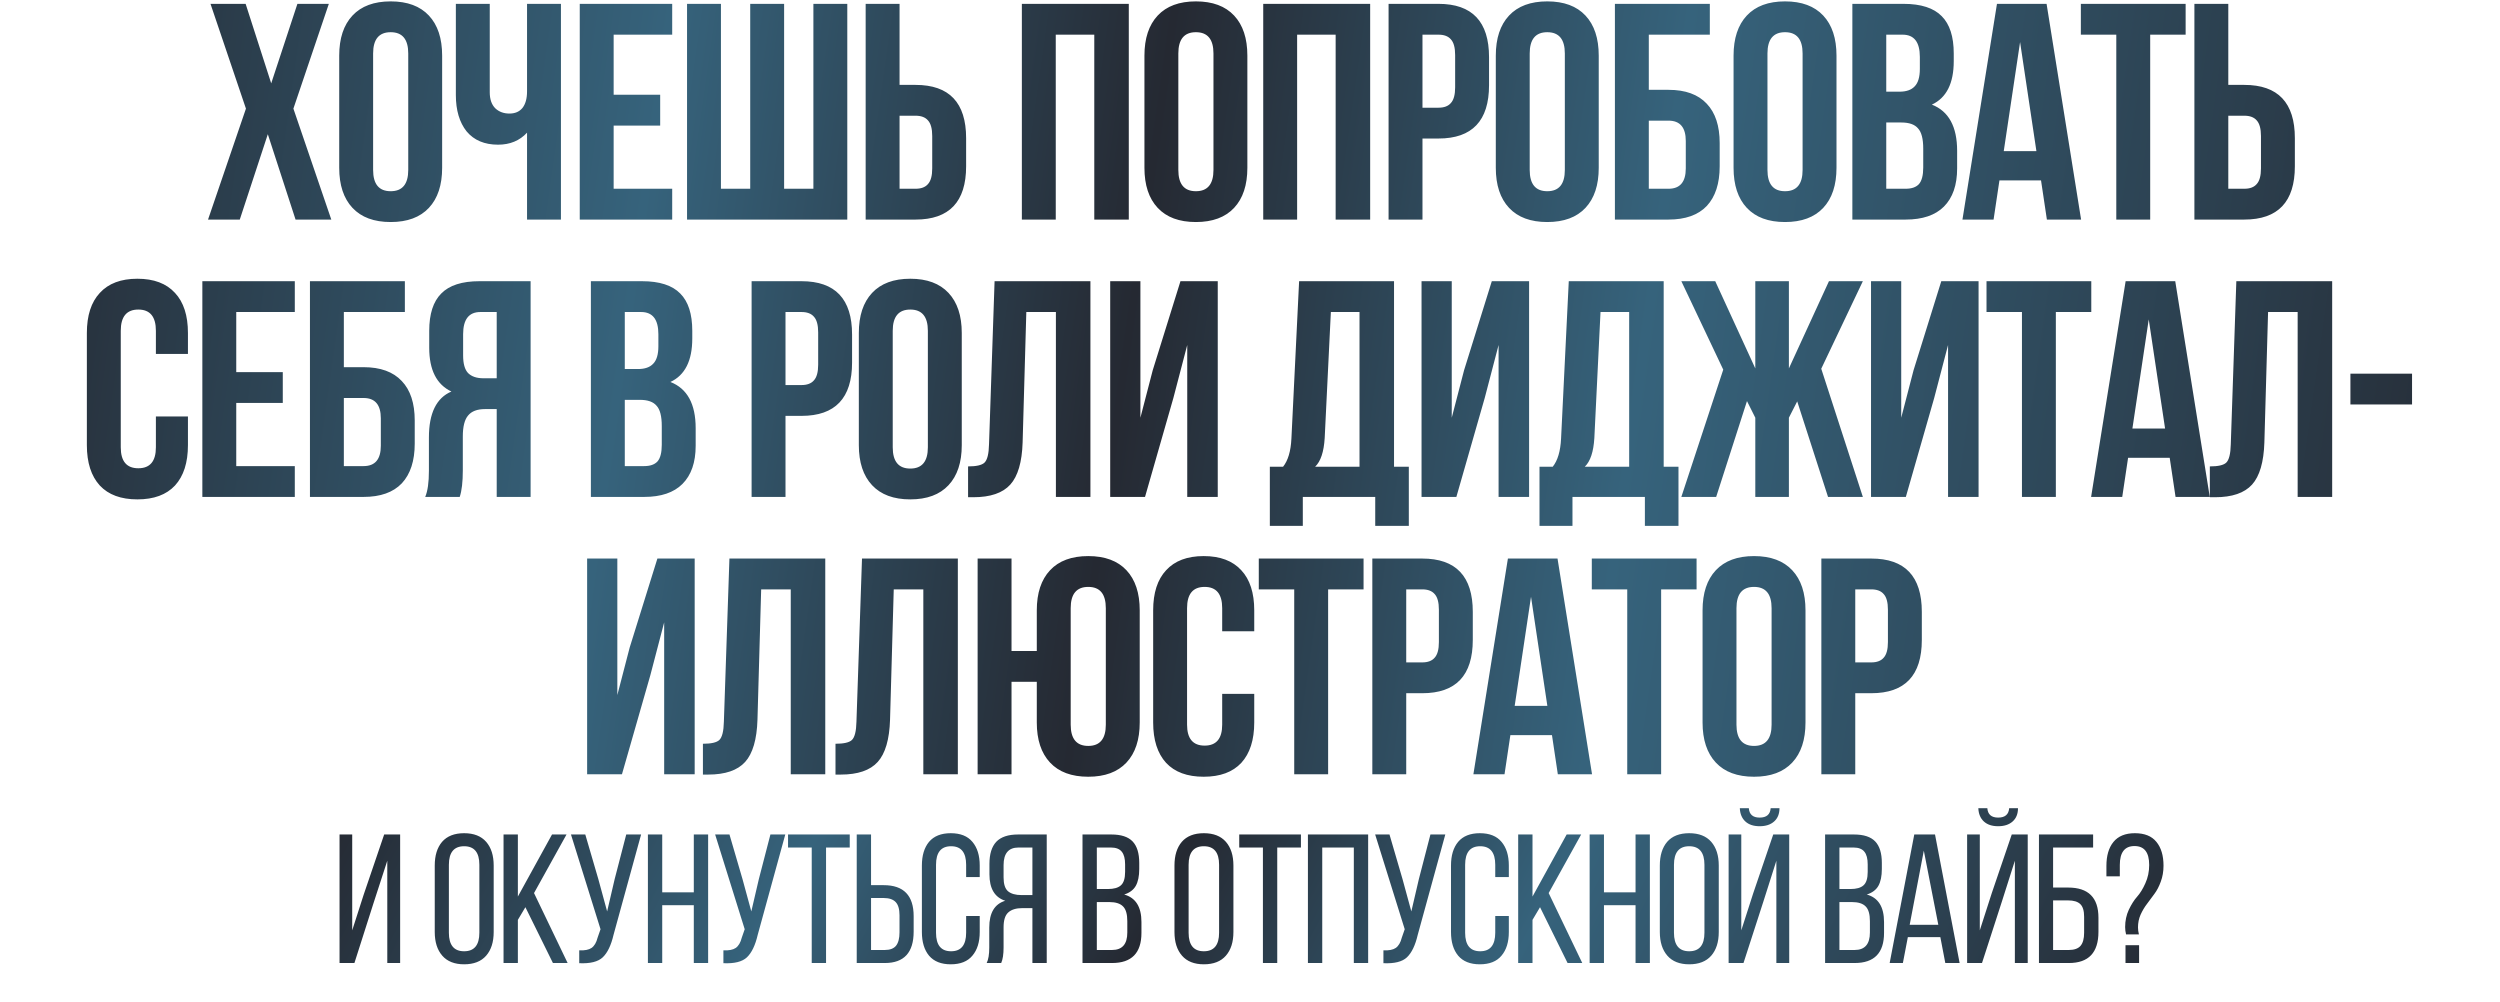
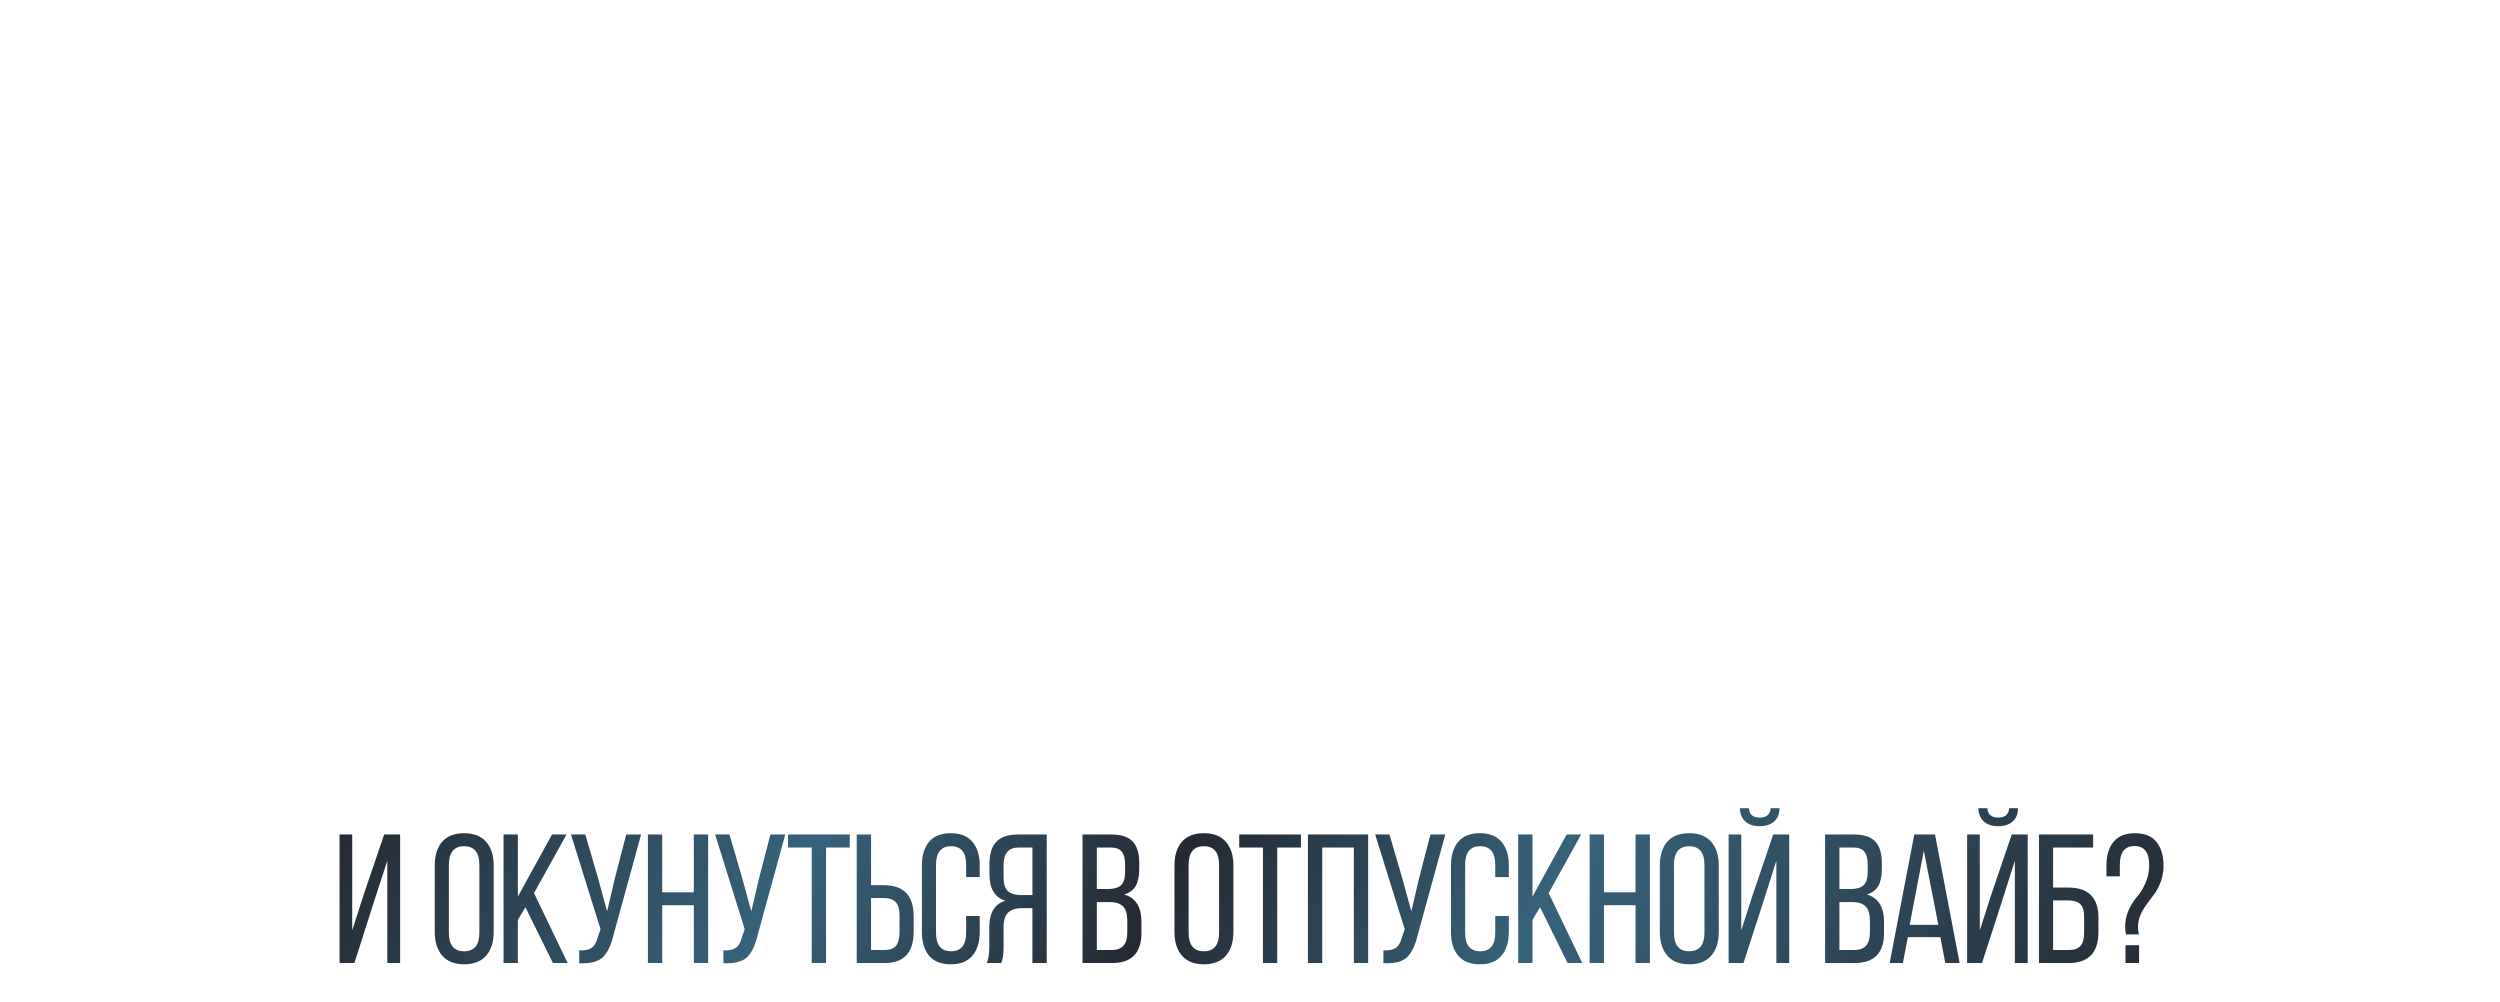
<svg xmlns="http://www.w3.org/2000/svg" width="649" height="260" viewBox="0 0 649 260" fill="none">
-   <path d="M77.206 1H85.366L76.166 28.2L86.006 57H76.726L69.526 34.84L62.246 57H54.006L63.846 28.2L54.646 1H63.766L70.406 21.64L77.206 1ZM96.861 13.88V44.12C96.861 47.8 98.381 49.64 101.421 49.64C104.461 49.64 105.981 47.8 105.981 44.12V13.88C105.981 10.2 104.461 8.36 101.421 8.36C98.381 8.36 96.861 10.2 96.861 13.88ZM88.061 43.56V14.44C88.061 9.96 89.208 6.493 91.501 4.04C93.795 1.587 97.101 0.36 101.421 0.36C105.741 0.36 109.048 1.587 111.341 4.04C113.635 6.493 114.781 9.96 114.781 14.44V43.56C114.781 48.04 113.635 51.507 111.341 53.96C109.048 56.413 105.741 57.64 101.421 57.64C97.101 57.64 93.795 56.413 91.501 53.96C89.208 51.507 88.061 48.04 88.061 43.56ZM136.82 1H145.62V57H136.82V34.44C134.9 36.52 132.393 37.56 129.3 37.56C125.78 37.56 123.06 36.413 121.14 34.12C119.273 31.773 118.34 28.627 118.34 24.68V1H127.14V23.96C127.14 25.773 127.62 27.16 128.58 28.12C129.54 29.027 130.767 29.48 132.26 29.48C133.7 29.48 134.82 29 135.62 28.04C136.42 27.027 136.82 25.587 136.82 23.72V1ZM159.303 9V24.6H171.383V32.6H159.303V49H174.503V57H150.503V1H174.503V9H159.303ZM219.956 57H178.356V1H187.156V49H194.756V1H203.556V49H211.156V1H219.956V57ZM237.685 57H224.725V1H233.525V22.04H237.685C246.432 22.04 250.805 26.653 250.805 35.88V43.16C250.805 52.387 246.432 57 237.685 57ZM233.525 49H237.685C239.125 49 240.192 48.6 240.885 47.8C241.632 47 242.005 45.64 242.005 43.72V35.32C242.005 33.4 241.632 32.04 240.885 31.24C240.192 30.44 239.125 30.04 237.685 30.04H233.525V49ZM274.075 9V57H265.275V1H293.035V57H284.075V9H274.075ZM305.896 13.88V44.12C305.896 47.8 307.416 49.64 310.456 49.64C313.496 49.64 315.016 47.8 315.016 44.12V13.88C315.016 10.2 313.496 8.36 310.456 8.36C307.416 8.36 305.896 10.2 305.896 13.88ZM297.096 43.56V14.44C297.096 9.96 298.242 6.493 300.536 4.04C302.829 1.587 306.136 0.36 310.456 0.36C314.776 0.36 318.082 1.587 320.376 4.04C322.669 6.493 323.816 9.96 323.816 14.44V43.56C323.816 48.04 322.669 51.507 320.376 53.96C318.082 56.413 314.776 57.64 310.456 57.64C306.136 57.64 302.829 56.413 300.536 53.96C298.242 51.507 297.096 48.04 297.096 43.56ZM336.734 9V57H327.934V1H355.694V57H346.734V9H336.734ZM373.435 1C382.182 1 386.555 5.613 386.555 14.84V22.12C386.555 31.347 382.182 35.96 373.435 35.96H369.275V57H360.475V1H373.435ZM373.435 9H369.275V27.96H373.435C374.875 27.96 375.942 27.56 376.635 26.76C377.382 25.96 377.755 24.6 377.755 22.68V14.28C377.755 12.36 377.382 11 376.635 10.2C375.942 9.4 374.875 9 373.435 9ZM397.111 13.88V44.12C397.111 47.8 398.631 49.64 401.671 49.64C404.711 49.64 406.231 47.8 406.231 44.12V13.88C406.231 10.2 404.711 8.36 401.671 8.36C398.631 8.36 397.111 10.2 397.111 13.88ZM388.311 43.56V14.44C388.311 9.96 389.458 6.493 391.751 4.04C394.045 1.587 397.351 0.36 401.671 0.36C405.991 0.36 409.298 1.587 411.591 4.04C413.885 6.493 415.031 9.96 415.031 14.44V43.56C415.031 48.04 413.885 51.507 411.591 53.96C409.298 56.413 405.991 57.64 401.671 57.64C397.351 57.64 394.045 56.413 391.751 53.96C389.458 51.507 388.311 48.04 388.311 43.56ZM433.15 57H419.23V1H443.87V9H428.03V23.32H433.15C437.523 23.32 440.83 24.52 443.07 26.92C445.31 29.267 446.43 32.68 446.43 37.16V43.16C446.43 47.64 445.31 51.08 443.07 53.48C440.83 55.827 437.523 57 433.15 57ZM428.03 49H433.15C436.137 49 437.63 47.24 437.63 43.72V36.6C437.63 33.08 436.137 31.32 433.15 31.32H428.03V49ZM458.833 13.88V44.12C458.833 47.8 460.353 49.64 463.393 49.64C466.433 49.64 467.953 47.8 467.953 44.12V13.88C467.953 10.2 466.433 8.36 463.393 8.36C460.353 8.36 458.833 10.2 458.833 13.88ZM450.033 43.56V14.44C450.033 9.96 451.18 6.493 453.473 4.04C455.766 1.587 459.073 0.36 463.393 0.36C467.713 0.36 471.02 1.587 473.313 4.04C475.606 6.493 476.753 9.96 476.753 14.44V43.56C476.753 48.04 475.606 51.507 473.313 53.96C471.02 56.413 467.713 57.64 463.393 57.64C459.073 57.64 455.766 56.413 453.473 53.96C451.18 51.507 450.033 48.04 450.033 43.56ZM494.152 1C498.685 1 501.992 2.067 504.072 4.2C506.152 6.28 507.192 9.507 507.192 13.88V15.88C507.192 21.64 505.299 25.4 501.512 27.16C505.885 28.867 508.072 32.867 508.072 39.16V43.72C508.072 48.04 506.925 51.347 504.632 53.64C502.392 55.88 499.085 57 494.712 57H480.872V1H494.152ZM493.592 31.8H489.672V49H494.712C496.259 49 497.405 48.6 498.152 47.8C498.899 46.947 499.272 45.507 499.272 43.48V38.6C499.272 36.04 498.819 34.28 497.912 33.32C497.059 32.307 495.619 31.8 493.592 31.8ZM493.912 9H489.672V23.8H493.112C494.872 23.8 496.179 23.347 497.032 22.44C497.939 21.533 498.392 20.013 498.392 17.88V14.76C498.392 10.92 496.899 9 493.912 9ZM531.292 1L540.252 57H531.372L529.852 46.84H519.052L517.532 57H509.452L518.412 1H531.292ZM524.412 10.92L520.172 39.24H528.652L524.412 10.92ZM540.19 9V1H567.39V9H558.19V57H549.39V9H540.19ZM582.626 57H569.666V1H578.466V22.04H582.626C591.372 22.04 595.746 26.653 595.746 35.88V43.16C595.746 52.387 591.372 57 582.626 57ZM578.466 49H582.626C584.066 49 585.132 48.6 585.826 47.8C586.572 47 586.946 45.64 586.946 43.72V35.32C586.946 33.4 586.572 32.04 585.826 31.24C585.132 30.44 584.066 30.04 582.626 30.04H578.466V49ZM40.47 108.12H48.79V115.56C48.79 120.093 47.67 123.587 45.43 126.04C43.19 128.44 39.937 129.64 35.67 129.64C31.404 129.64 28.15 128.44 25.91 126.04C23.67 123.587 22.55 120.093 22.55 115.56V86.44C22.55 81.907 23.67 78.44 25.91 76.04C28.15 73.587 31.404 72.36 35.67 72.36C39.937 72.36 43.19 73.587 45.43 76.04C47.67 78.44 48.79 81.907 48.79 86.44V91.88H40.47V85.88C40.47 82.2 38.95 80.36 35.91 80.36C32.87 80.36 31.35 82.2 31.35 85.88V116.12C31.35 119.747 32.87 121.56 35.91 121.56C38.95 121.56 40.47 119.747 40.47 116.12V108.12ZM61.33 81V96.6H73.41V104.6H61.33V121H76.53V129H52.53V73H76.53V81H61.33ZM94.383 129H80.463V73H105.103V81H89.263V95.32H94.383C98.756 95.32 102.063 96.52 104.303 98.92C106.543 101.267 107.663 104.68 107.663 109.16V115.16C107.663 119.64 106.543 123.08 104.303 125.48C102.063 127.827 98.756 129 94.383 129ZM89.263 121H94.383C97.37 121 98.863 119.24 98.863 115.72V108.6C98.863 105.08 97.37 103.32 94.383 103.32H89.263V121ZM119.346 129H110.386C111.026 127.507 111.346 125.24 111.346 122.2V113.56C111.346 107.267 113.293 103.293 117.186 101.64C113.346 99.827 111.426 96.04 111.426 90.28V85.88C111.426 81.507 112.466 78.28 114.546 76.2C116.626 74.067 119.933 73 124.466 73H137.746V129H128.946V106.2H125.906C123.879 106.2 122.413 106.76 121.506 107.88C120.599 108.947 120.146 110.76 120.146 113.32V122.12C120.146 125.107 119.879 127.4 119.346 129ZM128.946 81H124.706C121.719 81 120.226 82.92 120.226 86.76V92.28C120.226 94.413 120.653 95.933 121.506 96.84C122.413 97.747 123.746 98.2 125.506 98.2H128.946V81ZM166.675 73C171.209 73 174.515 74.067 176.595 76.2C178.675 78.28 179.715 81.507 179.715 85.88V87.88C179.715 93.64 177.822 97.4 174.035 99.16C178.409 100.867 180.595 104.867 180.595 111.16V115.72C180.595 120.04 179.449 123.347 177.155 125.64C174.915 127.88 171.609 129 167.235 129H153.395V73H166.675ZM166.115 103.8H162.195V121H167.235C168.782 121 169.929 120.6 170.675 119.8C171.422 118.947 171.795 117.507 171.795 115.48V110.6C171.795 108.04 171.342 106.28 170.435 105.32C169.582 104.307 168.142 103.8 166.115 103.8ZM166.435 81H162.195V95.8H165.635C167.395 95.8 168.702 95.347 169.555 94.44C170.462 93.533 170.915 92.013 170.915 89.88V86.76C170.915 82.92 169.422 81 166.435 81ZM208.077 73C216.824 73 221.197 77.613 221.197 86.84V94.12C221.197 103.347 216.824 107.96 208.077 107.96H203.917V129H195.117V73H208.077ZM208.077 81H203.917V99.96H208.077C209.517 99.96 210.584 99.56 211.277 98.76C212.024 97.96 212.397 96.6 212.397 94.68V86.28C212.397 84.36 212.024 83 211.277 82.2C210.584 81.4 209.517 81 208.077 81ZM231.753 85.88V116.12C231.753 119.8 233.273 121.64 236.313 121.64C239.353 121.64 240.873 119.8 240.873 116.12V85.88C240.873 82.2 239.353 80.36 236.313 80.36C233.273 80.36 231.753 82.2 231.753 85.88ZM222.953 115.56V86.44C222.953 81.96 224.1 78.493 226.393 76.04C228.687 73.587 231.993 72.36 236.313 72.36C240.633 72.36 243.94 73.587 246.233 76.04C248.527 78.493 249.673 81.96 249.673 86.44V115.56C249.673 120.04 248.527 123.507 246.233 125.96C243.94 128.413 240.633 129.64 236.313 129.64C231.993 129.64 228.687 128.413 226.393 125.96C224.1 123.507 222.953 120.04 222.953 115.56ZM251.312 129.08V121.08C253.446 121.08 254.859 120.76 255.552 120.12C256.299 119.427 256.699 117.827 256.752 115.32L258.192 73H283.072V129H274.112V81H266.432L265.472 114.84C265.312 119.96 264.246 123.613 262.272 125.8C260.299 127.987 257.099 129.08 252.672 129.08H251.312ZM304.608 103.32L297.248 129H288.208V73H296.048V108.44L299.248 96.12L306.448 73H316.128V129H308.208V89.56L304.608 103.32ZM365.73 136.52H357.01V129H338.21V136.52H329.65V121.16H333.09C334.37 119.56 335.09 117.133 335.25 113.88L337.25 73H361.89V121.16H365.73V136.52ZM345.49 81L343.89 113.72C343.677 117.293 342.85 119.773 341.41 121.16H352.93V81H345.49ZM385.433 103.32L378.073 129H369.033V73H376.873V108.44L380.073 96.12L387.273 73H396.953V129H389.033V89.56L385.433 103.32ZM435.733 136.52H427.013V129H408.213V136.52H399.653V121.16H403.093C404.373 119.56 405.093 117.133 405.253 113.88L407.253 73H431.893V121.16H435.733V136.52ZM415.493 81L413.893 113.72C413.68 117.293 412.853 119.773 411.413 121.16H422.933V81H415.493ZM464.396 73V95.64L474.796 73H483.596L472.796 95.72L483.596 129H474.556L466.556 104.2L464.396 108.44V129H455.676V108.44L453.516 104.12L445.516 129H436.476L447.356 95.96L436.476 73H445.276L455.676 95.64V73H464.396ZM502.117 103.32L494.757 129H485.717V73H493.557V108.44L496.757 96.12L503.957 73H513.637V129H505.717V89.56L502.117 103.32ZM515.698 81V73H542.898V81H533.698V129H524.898V81H515.698ZM564.693 73L573.653 129H564.773L563.253 118.84H552.453L550.933 129H542.853L551.813 73H564.693ZM557.813 82.92L553.573 111.24H562.053L557.813 82.92ZM573.672 129.08V121.08C575.805 121.08 577.218 120.76 577.912 120.12C578.658 119.427 579.058 117.827 579.112 115.32L580.552 73H605.432V129H596.472V81H588.792L587.832 114.84C587.672 119.96 586.605 123.613 584.632 125.8C582.658 127.987 579.458 129.08 575.032 129.08H573.672ZM610.167 105V97H626.167V105H610.167ZM168.819 175.32L161.459 201H152.419V145H160.259V180.44L163.459 168.12L170.659 145H180.339V201H172.419V161.56L168.819 175.32ZM182.479 201.08V193.08C184.613 193.08 186.026 192.76 186.719 192.12C187.466 191.427 187.866 189.827 187.919 187.32L189.359 145H214.239V201H205.279V153H197.599L196.639 186.84C196.479 191.96 195.413 195.613 193.439 197.8C191.466 199.987 188.266 201.08 183.839 201.08H182.479ZM216.895 201.08V193.08C219.028 193.08 220.442 192.76 221.135 192.12C221.882 191.427 222.282 189.827 222.335 187.32L223.775 145H248.655V201H239.695V153H232.015L231.055 186.84C230.895 191.96 229.828 195.613 227.855 197.8C225.882 199.987 222.682 201.08 218.255 201.08H216.895ZM269.151 187.56V177H262.591V201H253.791V145H262.591V169H269.151V158.44C269.151 153.96 270.297 150.493 272.591 148.04C274.884 145.587 278.191 144.36 282.511 144.36C286.831 144.36 290.137 145.587 292.431 148.04C294.724 150.493 295.871 153.96 295.871 158.44V187.56C295.871 192.04 294.724 195.507 292.431 197.96C290.137 200.413 286.831 201.64 282.511 201.64C278.191 201.64 274.884 200.413 272.591 197.96C270.297 195.507 269.151 192.04 269.151 187.56ZM277.951 157.88V188.12C277.951 191.8 279.471 193.64 282.511 193.64C285.551 193.64 287.071 191.8 287.071 188.12V157.88C287.071 154.2 285.551 152.36 282.511 152.36C279.471 152.36 277.951 154.2 277.951 157.88ZM317.281 180.12H325.601V187.56C325.601 192.093 324.481 195.587 322.241 198.04C320.001 200.44 316.748 201.64 312.481 201.64C308.215 201.64 304.961 200.44 302.721 198.04C300.481 195.587 299.361 192.093 299.361 187.56V158.44C299.361 153.907 300.481 150.44 302.721 148.04C304.961 145.587 308.215 144.36 312.481 144.36C316.748 144.36 320.001 145.587 322.241 148.04C324.481 150.44 325.601 153.907 325.601 158.44V163.88H317.281V157.88C317.281 154.2 315.761 152.36 312.721 152.36C309.681 152.36 308.161 154.2 308.161 157.88V188.12C308.161 191.747 309.681 193.56 312.721 193.56C315.761 193.56 317.281 191.747 317.281 188.12V180.12ZM326.781 153V145H353.981V153H344.781V201H335.981V153H326.781ZM369.216 145C377.963 145 382.336 149.613 382.336 158.84V166.12C382.336 175.347 377.963 179.96 369.216 179.96H365.056V201H356.256V145H369.216ZM369.216 153H365.056V171.96H369.216C370.656 171.96 371.723 171.56 372.416 170.76C373.163 169.96 373.536 168.6 373.536 166.68V158.28C373.536 156.36 373.163 155 372.416 154.2C371.723 153.4 370.656 153 369.216 153ZM404.332 145L413.292 201H404.412L402.892 190.84H392.092L390.572 201H382.492L391.452 145H404.332ZM397.452 154.92L393.212 183.24H401.692L397.452 154.92ZM413.231 153V145H440.431V153H431.231V201H422.431V153H413.231ZM450.786 157.88V188.12C450.786 191.8 452.306 193.64 455.346 193.64C458.386 193.64 459.906 191.8 459.906 188.12V157.88C459.906 154.2 458.386 152.36 455.346 152.36C452.306 152.36 450.786 154.2 450.786 157.88ZM441.986 187.56V158.44C441.986 153.96 443.133 150.493 445.426 148.04C447.72 145.587 451.026 144.36 455.346 144.36C459.666 144.36 462.973 145.587 465.266 148.04C467.56 150.493 468.706 153.96 468.706 158.44V187.56C468.706 192.04 467.56 195.507 465.266 197.96C462.973 200.413 459.666 201.64 455.346 201.64C451.026 201.64 447.72 200.413 445.426 197.96C443.133 195.507 441.986 192.04 441.986 187.56ZM485.785 145C494.532 145 498.905 149.613 498.905 158.84V166.12C498.905 175.347 494.532 179.96 485.785 179.96H481.625V201H472.825V145H485.785ZM485.785 153H481.625V171.96H485.785C487.225 171.96 488.292 171.56 488.985 170.76C489.732 169.96 490.105 168.6 490.105 166.68V158.28C490.105 156.36 489.732 155 488.985 154.2C488.292 153.4 487.225 153 485.785 153Z" fill="url(#paint0_linear_669_1201)" />
-   <path d="M100.54 223.449L96.917 234.603L92.007 250H88.146V216.632H91.435V241.515L94.391 232.315L99.73 216.632H103.877V250H100.54V223.449ZM112.86 241.944V224.688C112.86 222.082 113.495 220.033 114.767 218.539C116.069 217.045 117.976 216.299 120.487 216.299C122.997 216.299 124.904 217.045 126.207 218.539C127.51 220.033 128.161 222.082 128.161 224.688V241.944C128.161 244.55 127.51 246.6 126.207 248.093C124.904 249.587 122.997 250.334 120.487 250.334C118.008 250.334 116.117 249.587 114.814 248.093C113.511 246.6 112.86 244.55 112.86 241.944ZM116.53 224.498V242.135C116.53 245.344 117.849 246.949 120.487 246.949C123.124 246.949 124.443 245.344 124.443 242.135V224.498C124.443 221.288 123.124 219.683 120.487 219.683C117.849 219.683 116.53 221.288 116.53 224.498ZM143.542 250L136.392 235.509L134.438 238.798V250H130.72V216.632H134.438V232.744L143.304 216.632H147.07L138.633 231.838L147.356 250H143.542ZM166.432 216.632L159.281 242.659C158.646 245.392 157.708 247.346 156.469 248.522C155.261 249.666 153.228 250.175 150.368 250.048V246.711C151.798 246.774 152.862 246.568 153.561 246.091C154.292 245.583 154.817 244.693 155.134 243.422L155.897 241.229L148.222 216.632H151.941L155.325 228.216L157.613 236.605L159.567 228.216L162.571 216.632H166.432ZM180.112 234.985H171.913V250H168.195V216.632H171.913V231.648H180.112V216.632H183.83V250H180.112V234.985ZM203.861 216.632L196.71 242.659C196.075 245.392 195.137 247.346 193.898 248.522C192.69 249.666 190.656 250.175 187.796 250.048V246.711C189.226 246.774 190.291 246.568 190.99 246.091C191.721 245.583 192.245 244.693 192.563 243.422L193.326 241.229L185.651 216.632H189.369L192.754 228.216L195.042 236.605L196.996 228.216L199.999 216.632H203.861ZM214.442 250H210.724V220.017H204.575V216.632H220.592V220.017H214.442V250ZM226.125 229.789H229.414C234.594 229.789 237.184 232.474 237.184 237.845V241.849C237.184 247.283 234.689 250 229.7 250H222.406V216.632H226.125V229.789ZM226.125 246.616H229.7C231.034 246.616 232.004 246.25 232.607 245.519C233.211 244.757 233.513 243.597 233.513 242.039V237.606C233.513 236.017 233.179 234.873 232.512 234.174C231.845 233.475 230.812 233.125 229.414 233.125H226.125V246.616ZM246.806 216.299C249.316 216.299 251.191 217.045 252.431 218.539C253.702 220.033 254.337 222.082 254.337 224.688V227.691H250.81V224.498C250.81 221.288 249.507 219.683 246.901 219.683C244.295 219.683 242.992 221.288 242.992 224.498V242.135C242.992 245.344 244.295 246.949 246.901 246.949C249.507 246.949 250.81 245.344 250.81 242.135V237.797H254.337V241.944C254.337 244.55 253.702 246.6 252.431 248.093C251.191 249.587 249.316 250.334 246.806 250.334C244.327 250.334 242.452 249.587 241.181 248.093C239.942 246.6 239.322 244.55 239.322 241.944V224.688C239.322 222.082 239.942 220.033 241.181 218.539C242.452 217.045 244.327 216.299 246.806 216.299ZM268.013 235.747H265.391C263.77 235.747 262.547 236.129 261.72 236.891C260.926 237.622 260.529 238.893 260.529 240.705V245.948C260.529 247.728 260.322 249.078 259.909 250H256.143C256.588 249.11 256.811 247.775 256.811 245.996V240.8C256.811 236.987 258.193 234.667 260.958 233.841C258.225 232.951 256.858 230.663 256.858 226.976V224.259C256.858 221.717 257.446 219.81 258.622 218.539C259.829 217.268 261.72 216.632 264.294 216.632H271.731V250H268.013V235.747ZM268.013 220.017H264.39C261.816 220.017 260.529 221.542 260.529 224.593V227.787C260.529 229.503 260.91 230.694 261.673 231.362C262.467 232.029 263.643 232.363 265.2 232.363H268.013V220.017ZM281.018 216.632H288.502C291.044 216.632 292.887 217.236 294.031 218.444C295.175 219.651 295.747 221.51 295.747 224.021V225.594C295.747 227.437 295.445 228.899 294.841 229.979C294.238 231.028 293.237 231.775 291.838 232.22C294.826 233.046 296.319 235.429 296.319 239.37V242.182C296.319 247.394 293.777 250 288.692 250H281.018V216.632ZM284.736 230.79H287.596C289.153 230.79 290.281 230.472 290.98 229.836C291.711 229.201 292.077 228.041 292.077 226.357V224.402C292.077 222.909 291.791 221.812 291.219 221.113C290.647 220.382 289.709 220.017 288.406 220.017H284.736V230.79ZM284.736 246.616H288.692C291.33 246.616 292.649 245.106 292.649 242.087V239.132C292.649 237.32 292.283 236.049 291.552 235.318C290.821 234.556 289.63 234.174 287.977 234.174H284.736V246.616ZM304.893 241.944V224.688C304.893 222.082 305.529 220.033 306.8 218.539C308.103 217.045 310.01 216.299 312.52 216.299C315.031 216.299 316.938 217.045 318.241 218.539C319.544 220.033 320.195 222.082 320.195 224.688V241.944C320.195 244.55 319.544 246.6 318.241 248.093C316.938 249.587 315.031 250.334 312.52 250.334C310.042 250.334 308.151 249.587 306.848 248.093C305.545 246.6 304.893 244.55 304.893 241.944ZM308.564 224.498V242.135C308.564 245.344 309.883 246.949 312.52 246.949C315.158 246.949 316.477 245.344 316.477 242.135V224.498C316.477 221.288 315.158 219.683 312.52 219.683C309.883 219.683 308.564 221.288 308.564 224.498ZM331.572 250H327.854V220.017H321.705V216.632H337.721V220.017H331.572V250ZM351.453 220.017H343.254V250H339.536V216.632H355.171V250H351.453V220.017ZM375.201 216.632L368.051 242.659C367.416 245.392 366.478 247.346 365.239 248.522C364.031 249.666 361.997 250.175 359.137 250.048V246.711C360.567 246.774 361.632 246.568 362.331 246.091C363.062 245.583 363.586 244.693 363.904 243.422L364.667 241.229L356.992 216.632H360.71L364.095 228.216L366.383 236.605L368.337 228.216L371.34 216.632H375.201ZM384.163 216.299C386.673 216.299 388.548 217.045 389.787 218.539C391.059 220.033 391.694 222.082 391.694 224.688V227.691H388.167V224.498C388.167 221.288 386.864 219.683 384.258 219.683C381.652 219.683 380.349 221.288 380.349 224.498V242.135C380.349 245.344 381.652 246.949 384.258 246.949C386.864 246.949 388.167 245.344 388.167 242.135V237.797H391.694V241.944C391.694 244.55 391.059 246.6 389.787 248.093C388.548 249.587 386.673 250.334 384.163 250.334C381.684 250.334 379.809 249.587 378.538 248.093C377.298 246.6 376.679 244.55 376.679 241.944V224.688C376.679 222.082 377.298 220.033 378.538 218.539C379.809 217.045 381.684 216.299 384.163 216.299ZM406.942 250L399.792 235.509L397.838 238.798V250H394.12V216.632H397.838V232.744L406.704 216.632H410.47L402.033 231.838L410.756 250H406.942ZM424.588 234.985H416.389V250H412.671V216.632H416.389V231.648H424.588V216.632H428.306V250H424.588V234.985ZM430.89 241.944V224.688C430.89 222.082 431.526 220.033 432.797 218.539C434.1 217.045 436.006 216.299 438.517 216.299C441.027 216.299 442.934 217.045 444.237 218.539C445.54 220.033 446.192 222.082 446.192 224.688V241.944C446.192 244.55 445.54 246.6 444.237 248.093C442.934 249.587 441.027 250.334 438.517 250.334C436.038 250.334 434.147 249.587 432.844 248.093C431.542 246.6 430.89 244.55 430.89 241.944ZM434.561 224.498V242.135C434.561 245.344 435.879 246.949 438.517 246.949C441.155 246.949 442.473 245.344 442.473 242.135V224.498C442.473 221.288 441.155 219.683 438.517 219.683C435.879 219.683 434.561 221.288 434.561 224.498ZM459.666 209.816H461.954C461.954 211.278 461.493 212.422 460.572 213.248C459.65 214.074 458.395 214.487 456.806 214.487C455.217 214.487 453.978 214.074 453.088 213.248C452.198 212.422 451.721 211.278 451.658 209.816H453.993C454.121 211.436 455.058 212.247 456.806 212.247C458.586 212.247 459.539 211.436 459.666 209.816ZM461.144 223.449L457.807 233.936L452.611 250H448.75V216.632H452.039V241.515L455.138 231.886L460.333 216.632H464.48V250H461.144V223.449ZM473.796 216.632H481.28C483.822 216.632 485.666 217.236 486.81 218.444C487.954 219.651 488.526 221.51 488.526 224.021V225.594C488.526 227.437 488.224 228.899 487.62 229.979C487.016 231.028 486.015 231.775 484.617 232.22C487.604 233.046 489.098 235.429 489.098 239.37V242.182C489.098 247.394 486.555 250 481.471 250H473.796V216.632ZM477.514 230.79H480.374C481.932 230.79 483.06 230.472 483.759 229.836C484.49 229.201 484.855 228.041 484.855 226.357V224.402C484.855 222.909 484.569 221.812 483.997 221.113C483.425 220.382 482.488 220.017 481.185 220.017H477.514V230.79ZM477.514 246.616H481.471C484.108 246.616 485.427 245.106 485.427 242.087V239.132C485.427 237.32 485.062 236.049 484.331 235.318C483.6 234.556 482.408 234.174 480.756 234.174H477.514V246.616ZM503.713 243.279H495.276L493.989 250H490.556L496.944 216.632H502.33L508.718 250H505L503.713 243.279ZM499.423 220.827L495.752 240.085H503.188L499.423 220.827ZM521.582 209.816H523.87C523.87 211.278 523.41 212.422 522.488 213.248C521.567 214.074 520.311 214.487 518.722 214.487C517.133 214.487 515.894 214.074 515.004 213.248C514.114 212.422 513.638 211.278 513.574 209.816H515.91C516.037 211.436 516.974 212.247 518.722 212.247C520.502 212.247 521.455 211.436 521.582 209.816ZM523.06 223.449L519.723 233.936L514.528 250H510.666V216.632H513.956V241.515L517.054 231.886L522.25 216.632H526.397V250H523.06V223.449ZM532.983 230.408H536.891C542.135 230.408 544.757 233.014 544.757 238.226V241.896C544.757 247.299 542.198 250 537.082 250H529.312V216.632H543.374V220.017H532.983V230.408ZM532.983 246.616H537.082C538.448 246.616 539.45 246.266 540.085 245.567C540.721 244.836 541.038 243.692 541.038 242.135V237.988C541.038 236.43 540.705 235.334 540.037 234.699C539.37 234.063 538.321 233.745 536.891 233.745H532.983V246.616ZM554.212 216.299C556.723 216.299 558.582 217.045 559.79 218.539C561.029 220.033 561.649 222.098 561.649 224.736C561.649 226.229 561.41 227.612 560.934 228.883C560.489 230.122 559.933 231.187 559.265 232.077C558.63 232.935 557.994 233.793 557.358 234.651C556.723 235.477 556.167 236.415 555.69 237.463C555.245 238.48 555.023 239.577 555.023 240.752C555.023 241.324 555.102 241.928 555.261 242.564H551.924C551.765 241.928 551.686 241.293 551.686 240.657C551.686 239.036 552.004 237.543 552.639 236.176C553.307 234.778 554.022 233.65 554.784 232.792C555.579 231.902 556.294 230.742 556.929 229.312C557.597 227.85 557.93 226.261 557.93 224.545C557.93 221.272 556.659 219.635 554.117 219.635C551.575 219.635 550.304 221.272 550.304 224.545V227.501H546.824V224.784C546.824 222.146 547.428 220.08 548.635 218.587C549.875 217.061 551.734 216.299 554.212 216.299ZM551.781 245.376H555.309V250H551.781V245.376Z" fill="url(#paint1_linear_669_1201)" />
+   <path d="M100.54 223.449L96.917 234.603L92.007 250H88.146V216.632H91.435V241.515L94.391 232.315L99.73 216.632H103.877V250H100.54V223.449ZM112.86 241.944V224.688C112.86 222.082 113.495 220.033 114.767 218.539C116.069 217.045 117.976 216.299 120.487 216.299C122.997 216.299 124.904 217.045 126.207 218.539C127.51 220.033 128.161 222.082 128.161 224.688V241.944C128.161 244.55 127.51 246.6 126.207 248.093C124.904 249.587 122.997 250.334 120.487 250.334C118.008 250.334 116.117 249.587 114.814 248.093C113.511 246.6 112.86 244.55 112.86 241.944ZM116.53 224.498V242.135C116.53 245.344 117.849 246.949 120.487 246.949C123.124 246.949 124.443 245.344 124.443 242.135V224.498C124.443 221.288 123.124 219.683 120.487 219.683C117.849 219.683 116.53 221.288 116.53 224.498ZM143.542 250L136.392 235.509L134.438 238.798V250H130.72V216.632H134.438V232.744L143.304 216.632H147.07L138.633 231.838L147.356 250H143.542ZM166.432 216.632L159.281 242.659C158.646 245.392 157.708 247.346 156.469 248.522C155.261 249.666 153.228 250.175 150.368 250.048V246.711C151.798 246.774 152.862 246.568 153.561 246.091C154.292 245.583 154.817 244.693 155.134 243.422L155.897 241.229L148.222 216.632H151.941L155.325 228.216L157.613 236.605L159.567 228.216L162.571 216.632H166.432ZM180.112 234.985H171.913V250H168.195V216.632H171.913V231.648H180.112V216.632H183.83V250H180.112V234.985ZM203.861 216.632L196.71 242.659C196.075 245.392 195.137 247.346 193.898 248.522C192.69 249.666 190.656 250.175 187.796 250.048V246.711C189.226 246.774 190.291 246.568 190.99 246.091C191.721 245.583 192.245 244.693 192.563 243.422L193.326 241.229L185.651 216.632H189.369L192.754 228.216L195.042 236.605L196.996 228.216L199.999 216.632H203.861ZM214.442 250H210.724V220.017H204.575V216.632H220.592V220.017H214.442V250ZM226.125 229.789H229.414C234.594 229.789 237.184 232.474 237.184 237.845V241.849C237.184 247.283 234.689 250 229.7 250H222.406V216.632H226.125V229.789ZM226.125 246.616H229.7C231.034 246.616 232.004 246.25 232.607 245.519C233.211 244.757 233.513 243.597 233.513 242.039V237.606C233.513 236.017 233.179 234.873 232.512 234.174C231.845 233.475 230.812 233.125 229.414 233.125H226.125V246.616ZM246.806 216.299C249.316 216.299 251.191 217.045 252.431 218.539C253.702 220.033 254.337 222.082 254.337 224.688V227.691H250.81V224.498C250.81 221.288 249.507 219.683 246.901 219.683C244.295 219.683 242.992 221.288 242.992 224.498V242.135C242.992 245.344 244.295 246.949 246.901 246.949C249.507 246.949 250.81 245.344 250.81 242.135V237.797H254.337V241.944C254.337 244.55 253.702 246.6 252.431 248.093C251.191 249.587 249.316 250.334 246.806 250.334C244.327 250.334 242.452 249.587 241.181 248.093C239.942 246.6 239.322 244.55 239.322 241.944V224.688C239.322 222.082 239.942 220.033 241.181 218.539C242.452 217.045 244.327 216.299 246.806 216.299ZM268.013 235.747H265.391C263.77 235.747 262.547 236.129 261.72 236.891C260.926 237.622 260.529 238.893 260.529 240.705V245.948C260.529 247.728 260.322 249.078 259.909 250H256.143C256.588 249.11 256.811 247.775 256.811 245.996V240.8C256.811 236.987 258.193 234.667 260.958 233.841C258.225 232.951 256.858 230.663 256.858 226.976V224.259C256.858 221.717 257.446 219.81 258.622 218.539C259.829 217.268 261.72 216.632 264.294 216.632H271.731V250H268.013V235.747ZM268.013 220.017H264.39C261.816 220.017 260.529 221.542 260.529 224.593V227.787C260.529 229.503 260.91 230.694 261.673 231.362C262.467 232.029 263.643 232.363 265.2 232.363H268.013V220.017ZM281.018 216.632H288.502C291.044 216.632 292.887 217.236 294.031 218.444C295.175 219.651 295.747 221.51 295.747 224.021V225.594C295.747 227.437 295.445 228.899 294.841 229.979C294.238 231.028 293.237 231.775 291.838 232.22C294.826 233.046 296.319 235.429 296.319 239.37V242.182C296.319 247.394 293.777 250 288.692 250H281.018V216.632ZM284.736 230.79H287.596C289.153 230.79 290.281 230.472 290.98 229.836C291.711 229.201 292.077 228.041 292.077 226.357V224.402C292.077 222.909 291.791 221.812 291.219 221.113C290.647 220.382 289.709 220.017 288.406 220.017H284.736V230.79ZM284.736 246.616H288.692C291.33 246.616 292.649 245.106 292.649 242.087V239.132C292.649 237.32 292.283 236.049 291.552 235.318C290.821 234.556 289.63 234.174 287.977 234.174H284.736V246.616ZM304.893 241.944V224.688C304.893 222.082 305.529 220.033 306.8 218.539C308.103 217.045 310.01 216.299 312.52 216.299C315.031 216.299 316.938 217.045 318.241 218.539C319.544 220.033 320.195 222.082 320.195 224.688V241.944C320.195 244.55 319.544 246.6 318.241 248.093C316.938 249.587 315.031 250.334 312.52 250.334C310.042 250.334 308.151 249.587 306.848 248.093C305.545 246.6 304.893 244.55 304.893 241.944ZM308.564 224.498V242.135C308.564 245.344 309.883 246.949 312.52 246.949C315.158 246.949 316.477 245.344 316.477 242.135V224.498C316.477 221.288 315.158 219.683 312.52 219.683C309.883 219.683 308.564 221.288 308.564 224.498ZM331.572 250H327.854V220.017H321.705V216.632H337.721V220.017H331.572V250ZM351.453 220.017H343.254V250H339.536V216.632H355.171V250H351.453V220.017ZM375.201 216.632L368.051 242.659C367.416 245.392 366.478 247.346 365.239 248.522C364.031 249.666 361.997 250.175 359.137 250.048V246.711C360.567 246.774 361.632 246.568 362.331 246.091C363.062 245.583 363.586 244.693 363.904 243.422L364.667 241.229L356.992 216.632H360.71L364.095 228.216L366.383 236.605L368.337 228.216L371.34 216.632H375.201ZM384.163 216.299C386.673 216.299 388.548 217.045 389.787 218.539C391.059 220.033 391.694 222.082 391.694 224.688V227.691H388.167V224.498C388.167 221.288 386.864 219.683 384.258 219.683C381.652 219.683 380.349 221.288 380.349 224.498V242.135C380.349 245.344 381.652 246.949 384.258 246.949C386.864 246.949 388.167 245.344 388.167 242.135V237.797H391.694V241.944C391.694 244.55 391.059 246.6 389.787 248.093C388.548 249.587 386.673 250.334 384.163 250.334C381.684 250.334 379.809 249.587 378.538 248.093C377.298 246.6 376.679 244.55 376.679 241.944V224.688C376.679 222.082 377.298 220.033 378.538 218.539C379.809 217.045 381.684 216.299 384.163 216.299ZM406.942 250L399.792 235.509L397.838 238.798V250H394.12V216.632H397.838V232.744L406.704 216.632H410.47L402.033 231.838L410.756 250H406.942ZM424.588 234.985H416.389V250H412.671V216.632H416.389V231.648H424.588V216.632H428.306V250H424.588V234.985ZM430.89 241.944V224.688C430.89 222.082 431.526 220.033 432.797 218.539C434.1 217.045 436.006 216.299 438.517 216.299C441.027 216.299 442.934 217.045 444.237 218.539C445.54 220.033 446.192 222.082 446.192 224.688V241.944C446.192 244.55 445.54 246.6 444.237 248.093C442.934 249.587 441.027 250.334 438.517 250.334C436.038 250.334 434.147 249.587 432.844 248.093C431.542 246.6 430.89 244.55 430.89 241.944ZM434.561 224.498V242.135C434.561 245.344 435.879 246.949 438.517 246.949C441.155 246.949 442.473 245.344 442.473 242.135V224.498C442.473 221.288 441.155 219.683 438.517 219.683C435.879 219.683 434.561 221.288 434.561 224.498ZM459.666 209.816H461.954C461.954 211.278 461.493 212.422 460.572 213.248C459.65 214.074 458.395 214.487 456.806 214.487C455.217 214.487 453.978 214.074 453.088 213.248C452.198 212.422 451.721 211.278 451.658 209.816H453.993C454.121 211.436 455.058 212.247 456.806 212.247C458.586 212.247 459.539 211.436 459.666 209.816ZM461.144 223.449L457.807 233.936L452.611 250H448.75V216.632H452.039V241.515L455.138 231.886L460.333 216.632H464.48V250H461.144V223.449ZM473.796 216.632H481.28C483.822 216.632 485.666 217.236 486.81 218.444C487.954 219.651 488.526 221.51 488.526 224.021V225.594C488.526 227.437 488.224 228.899 487.62 229.979C487.016 231.028 486.015 231.775 484.617 232.22C487.604 233.046 489.098 235.429 489.098 239.37V242.182C489.098 247.394 486.555 250 481.471 250H473.796V216.632ZM477.514 230.79H480.374C481.932 230.79 483.06 230.472 483.759 229.836C484.49 229.201 484.855 228.041 484.855 226.357V224.402C484.855 222.909 484.569 221.812 483.997 221.113C483.425 220.382 482.488 220.017 481.185 220.017H477.514V230.79ZM477.514 246.616H481.471C484.108 246.616 485.427 245.106 485.427 242.087V239.132C485.427 237.32 485.062 236.049 484.331 235.318C483.6 234.556 482.408 234.174 480.756 234.174H477.514V246.616ZM503.713 243.279H495.276L493.989 250H490.556L496.944 216.632H502.33L508.718 250H505L503.713 243.279ZM499.423 220.827L495.752 240.085H503.188L499.423 220.827ZM521.582 209.816H523.87C523.87 211.278 523.41 212.422 522.488 213.248C521.567 214.074 520.311 214.487 518.722 214.487C517.133 214.487 515.894 214.074 515.004 213.248C514.114 212.422 513.638 211.278 513.574 209.816H515.91C516.037 211.436 516.974 212.247 518.722 212.247C520.502 212.247 521.455 211.436 521.582 209.816M523.06 223.449L519.723 233.936L514.528 250H510.666V216.632H513.956V241.515L517.054 231.886L522.25 216.632H526.397V250H523.06V223.449ZM532.983 230.408H536.891C542.135 230.408 544.757 233.014 544.757 238.226V241.896C544.757 247.299 542.198 250 537.082 250H529.312V216.632H543.374V220.017H532.983V230.408ZM532.983 246.616H537.082C538.448 246.616 539.45 246.266 540.085 245.567C540.721 244.836 541.038 243.692 541.038 242.135V237.988C541.038 236.43 540.705 235.334 540.037 234.699C539.37 234.063 538.321 233.745 536.891 233.745H532.983V246.616ZM554.212 216.299C556.723 216.299 558.582 217.045 559.79 218.539C561.029 220.033 561.649 222.098 561.649 224.736C561.649 226.229 561.41 227.612 560.934 228.883C560.489 230.122 559.933 231.187 559.265 232.077C558.63 232.935 557.994 233.793 557.358 234.651C556.723 235.477 556.167 236.415 555.69 237.463C555.245 238.48 555.023 239.577 555.023 240.752C555.023 241.324 555.102 241.928 555.261 242.564H551.924C551.765 241.928 551.686 241.293 551.686 240.657C551.686 239.036 552.004 237.543 552.639 236.176C553.307 234.778 554.022 233.65 554.784 232.792C555.579 231.902 556.294 230.742 556.929 229.312C557.597 227.85 557.93 226.261 557.93 224.545C557.93 221.272 556.659 219.635 554.117 219.635C551.575 219.635 550.304 221.272 550.304 224.545V227.501H546.824V224.784C546.824 222.146 547.428 220.08 548.635 218.587C549.875 217.061 551.734 216.299 554.212 216.299ZM551.781 245.376H555.309V250H551.781V245.376Z" fill="url(#paint1_linear_669_1201)" />
  <defs>
    <linearGradient id="paint0_linear_669_1201" x1="-3.49924e-07" y1="27.832" x2="656.557" y2="120.565" gradientUnits="userSpaceOnUse">
      <stop stop-color="#252932" />
      <stop offset="0.255" stop-color="#36637C" />
      <stop offset="0.45" stop-color="#252932" />
      <stop offset="0.65" stop-color="#36637C" />
      <stop offset="1" stop-color="#252932" />
    </linearGradient>
    <linearGradient id="paint1_linear_669_1201" x1="81" y1="222.342" x2="472.525" y2="430.786" gradientUnits="userSpaceOnUse">
      <stop stop-color="#252932" />
      <stop offset="0.255" stop-color="#36637C" />
      <stop offset="0.45" stop-color="#252932" />
      <stop offset="0.65" stop-color="#36637C" />
      <stop offset="1" stop-color="#252932" />
    </linearGradient>
  </defs>
</svg>